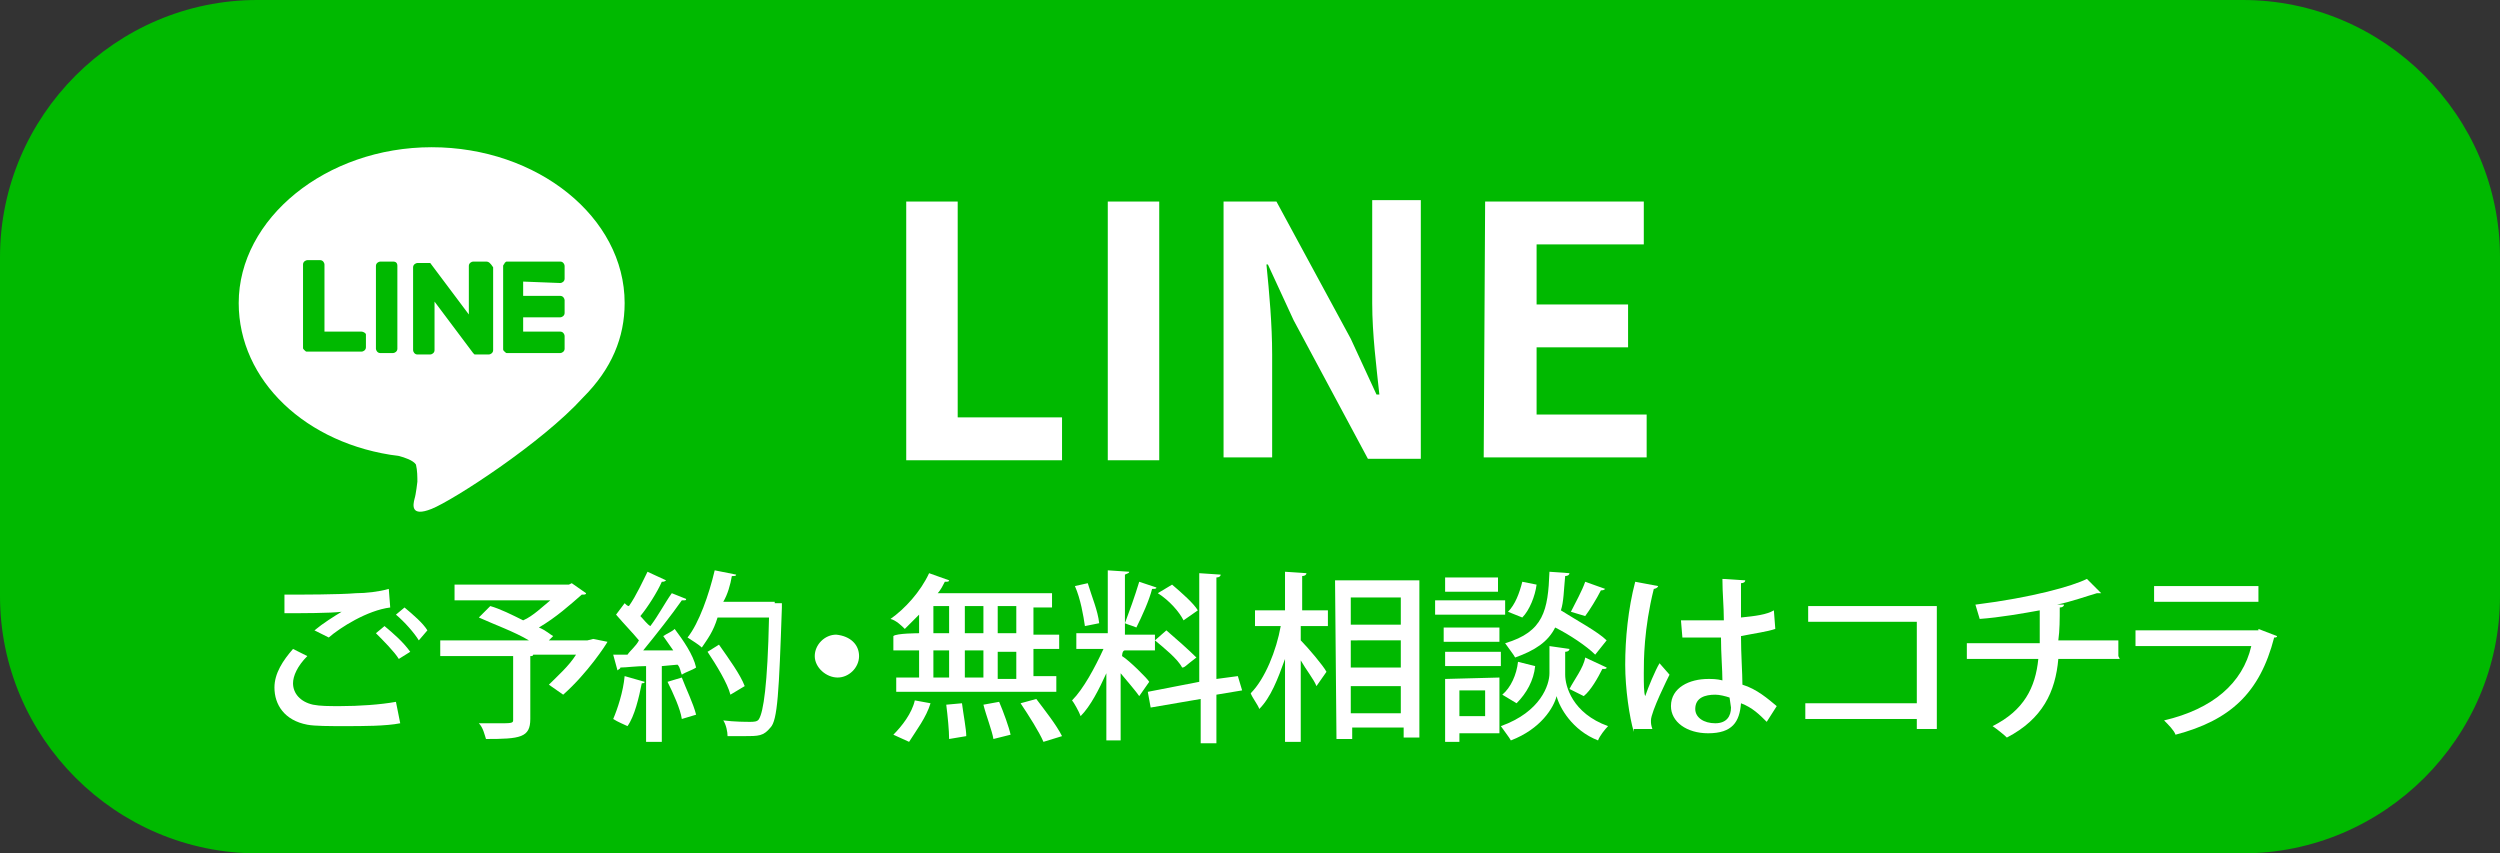
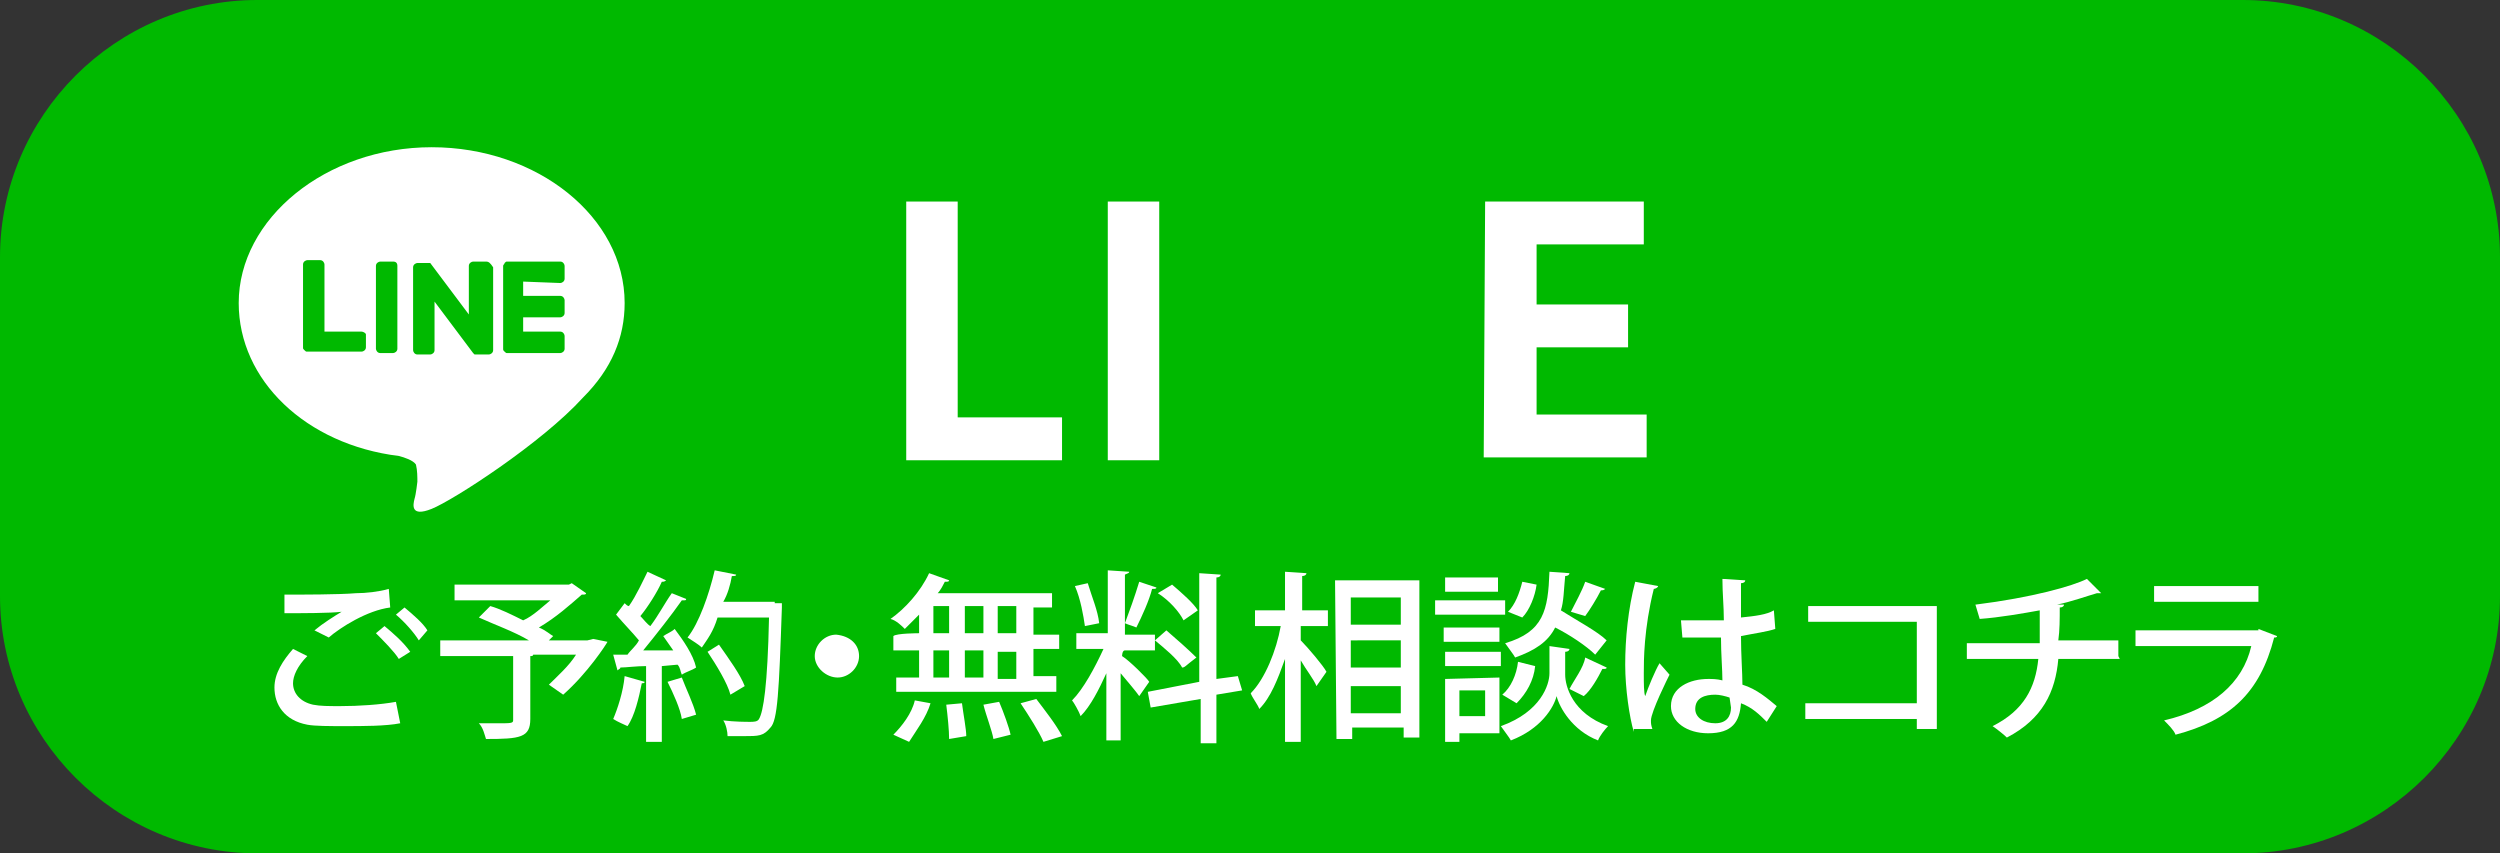
<svg xmlns="http://www.w3.org/2000/svg" version="1.1" id="_レイヤー_2" x="0px" y="0px" viewBox="0 0 174.9 59.7" style="enable-background:new 0 0 174.9 59.7;" xml:space="preserve">
  <rect x="0" y="0" width="174.9" height="59.7" fill="#333333" stroke="none" />
  <style type="text/css">
	.st0{fill:#00B900;}
	.st1{fill:#FFFFFF;}
</style>
  <g id="css">
    <path class="st0" d="M18,0h138.9c9.9,0,18,8.1,18,18v23.7c0,9.9-8.1,18-18,18H18c-9.9,0-18-8.1-18-18V18C0,8.1,8.1,0,18,0z" />
  </g>
  <g id="css_00000120544265461640761950000015914242455331690116_">
    <path class="st0" d="M486,69.2h132c19.9,0,36,16.1,36,36v38c0,19.9-16.1,36-36,36H486c-19.9,0-36-16.1-36-36v-38   C450,85.3,466.1,69.2,486,69.2z" />
  </g>
  <g id="TYPE_A_1_">
    <g>
      <path class="st1" d="M43.7,21.2c0-6-6.1-10.9-13.5-10.9s-13.5,5-13.5,10.9c0,5.4,4.7,9.9,11.2,10.7c0.4,0.1,1,0.3,1.2,0.6    c0.1,0.4,0.1,0.9,0.1,1.2c0,0-0.1,0.9-0.2,1.2c-0.1,0.4-0.3,1.3,1.2,0.7s7.7-4.6,10.6-7.8l0,0C42.8,25.8,43.7,23.6,43.7,21.2" />
      <g>
        <path class="st0" d="M27.5,18.3h-0.9c-0.1,0-0.3,0.1-0.3,0.3v5.8c0,0.1,0.1,0.3,0.3,0.3h0.9c0.1,0,0.3-0.1,0.3-0.3v-5.8     C27.8,18.4,27.7,18.3,27.5,18.3" />
        <path class="st0" d="M34,18.3h-0.9c-0.1,0-0.3,0.1-0.3,0.3V22l-2.7-3.6l0,0l0,0l0,0l0,0l0,0l0,0l0,0l0,0l0,0l0,0l0,0l0,0l0,0l0,0     l0,0l0,0l0,0l0,0l0,0h-0.9c-0.1,0-0.3,0.1-0.3,0.3v5.8c0,0.1,0.1,0.3,0.3,0.3h0.9c0.1,0,0.3-0.1,0.3-0.3v-3.4l2.7,3.6l0.1,0.1     l0,0l0,0l0,0l0,0l0,0l0,0l0,0l0,0h0.1h0.9c0.1,0,0.3-0.1,0.3-0.3v-5.8C34.3,18.4,34.2,18.3,34,18.3" />
        <path class="st0" d="M25.3,23.2h-2.6v-4.7c0-0.1-0.1-0.3-0.3-0.3h-0.9c-0.1,0-0.3,0.1-0.3,0.3v5.8l0,0c0,0.1,0,0.1,0.1,0.2l0,0     l0,0c0.1,0.1,0.1,0.1,0.2,0.1l0,0h3.8c0.1,0,0.3-0.1,0.3-0.3v-0.9C25.6,23.3,25.4,23.2,25.3,23.2" />
        <path class="st0" d="M39.2,19.8c0.1,0,0.3-0.1,0.3-0.3v-0.9c0-0.1-0.1-0.3-0.3-0.3h-3.7l0,0c-0.1,0-0.1,0-0.2,0.1l0,0l0,0     c0,0.1-0.1,0.1-0.1,0.2l0,0v5.8l0,0c0,0.1,0,0.1,0.1,0.2l0,0l0,0c0.1,0.1,0.1,0.1,0.2,0.1l0,0h3.7c0.1,0,0.3-0.1,0.3-0.3v-0.9     c0-0.1-0.1-0.3-0.3-0.3h-2.6v-1h2.6c0.1,0,0.3-0.1,0.3-0.3V21c0-0.1-0.1-0.3-0.3-0.3h-2.6v-1L39.2,19.8L39.2,19.8z" />
      </g>
    </g>
  </g>
  <g>
    <path class="st1" d="M28,50.6c-1,0.2-2.6,0.2-3.9,0.2c-1,0-2.1,0-2.6-0.1c-1.6-0.3-2.3-1.4-2.3-2.6c0-1,0.6-1.9,1.3-2.7l1,0.5   c-0.7,0.7-1,1.4-1,1.9c0,0.7,0.5,1.3,1.4,1.5c0.5,0.1,1.1,0.1,1.9,0.1c1.3,0,2.8-0.1,3.9-0.3L28,50.6z M22,44.1   c0.6-0.5,1.4-1,1.9-1.3l0,0c-0.8,0.1-2.8,0.1-4,0.1c0-0.3,0-1,0-1.3c1.1,0,3.9,0,5-0.1c0.7,0,1.6-0.1,2.3-0.3l0.1,1.3   c-1.6,0.2-3.5,1.4-4.3,2.1L22,44.1z M27.9,46.1c-0.3-0.5-1.1-1.3-1.6-1.8l0.6-0.5c0.6,0.5,1.3,1.1,1.8,1.8L27.9,46.1z M29.3,44.8   c-0.3-0.5-1-1.3-1.6-1.8l0.6-0.5c0.6,0.5,1.3,1.1,1.6,1.6L29.3,44.8z" />
    <path class="st1" d="M41.5,44.7l1,0.2c-0.1,0.2-1.4,2.2-3.1,3.7l-1-0.7c0.6-0.6,1.4-1.3,1.9-2.1h-3c0,0.1-0.1,0.1-0.2,0.1v4.4   c0,1.3-0.7,1.4-3.1,1.4c-0.1-0.3-0.2-0.8-0.5-1.1c0.5,0,1,0,1.4,0c0.8,0,1,0,1-0.2v-4.5h-5.1v-1.1H37c-1-0.6-2.4-1.1-3.5-1.6   l0.8-0.8c0.7,0.2,1.5,0.6,2.3,1c0.7-0.3,1.4-1,1.9-1.4h-6.7v-1.1h8l0.2-0.1l1,0.7c0,0.1-0.1,0.1-0.3,0.1c-0.8,0.7-1.8,1.6-3,2.3   c0.5,0.2,0.8,0.5,1,0.6l-0.3,0.3h2.7L41.5,44.7z" />
    <path class="st1" d="M45.1,47.7c0,0.1-0.1,0.1-0.2,0.1c-0.2,1-0.5,2.3-1,3c-0.2-0.1-0.7-0.3-1-0.5c0.3-0.7,0.7-1.9,0.8-3L45.1,47.7   z M48,41.9c0,0.1,0,0.1-0.3,0.1c-0.7,1-1.8,2.4-2.7,3.5h2.1c-0.2-0.3-0.5-0.7-0.7-1c0.3-0.2,0.6-0.3,0.8-0.5   c0.6,0.8,1.3,1.8,1.5,2.7c-0.3,0.2-0.7,0.3-1,0.5c-0.1-0.2-0.1-0.5-0.3-0.7l-1.1,0.1v5.3h-1.1v-5.3c-0.7,0-1.4,0.1-1.8,0.1   c0,0.1-0.1,0.1-0.2,0.2l-0.3-1.1h1c0.2-0.3,0.6-0.6,0.8-1c-0.5-0.6-1-1.1-1.6-1.8l0.6-0.8c0.1,0.1,0.2,0.2,0.3,0.2   c0.5-0.7,1-1.8,1.3-2.4l1.3,0.6c-0.1,0.1-0.2,0.1-0.3,0.1c-0.3,0.7-1,1.8-1.5,2.4c0.2,0.2,0.5,0.6,0.7,0.7c0.6-0.8,1-1.6,1.5-2.3   L48,41.9z M47.7,50.3c-0.1-0.7-0.6-1.8-1-2.6l1-0.3c0.3,0.8,0.8,1.8,1,2.6L47.7,50.3z M54.1,42.2h0.6c0,0.1,0,0.2,0,0.3   c-0.2,5.9-0.3,7.9-0.8,8.4c-0.5,0.6-0.8,0.6-1.9,0.6c-0.3,0-0.8,0-1.1,0c0-0.3-0.1-0.8-0.3-1.1c0.8,0.1,1.6,0.1,1.9,0.1   c0.2,0,0.5,0,0.6-0.2c0.3-0.5,0.6-2.3,0.7-7.1h-3.6c-0.3,1-0.7,1.5-1.1,2.1c-0.2-0.2-0.7-0.5-1-0.7c0.8-1,1.5-3,1.9-4.7l1.5,0.3   c0,0.1-0.1,0.1-0.3,0.1c-0.1,0.6-0.3,1.3-0.6,1.8H54h0.2v0.1H54.1z M50.3,45.1c0.7,1,1.5,2.1,1.8,2.9l-1,0.6c-0.2-0.8-1-2.1-1.6-3   L50.3,45.1z" />
    <path class="st1" d="M60.1,45.9c0,0.8-0.7,1.5-1.5,1.5S57,46.7,57,45.9s0.7-1.5,1.5-1.5C59.5,44.5,60.1,45.1,60.1,45.9z" />
    <path class="st1" d="M64.3,44.3V43c-0.3,0.3-0.7,0.7-1,1c-0.2-0.2-0.6-0.6-1-0.7c1-0.7,2.1-1.9,2.7-3.2l1.4,0.5   c0,0.1-0.1,0.1-0.3,0.1c-0.1,0.2-0.3,0.6-0.5,0.8h8v1h-1.3v1.9h1.8v1h-1.8v1.9h1.6v1.1H62.7v-1h1.6v-1.9h-1.8v-1   C62.7,44.3,64.3,44.3,64.3,44.3z M65.1,49.2c-0.3,1-1,1.9-1.5,2.7l-1.1-0.5c0.6-0.6,1.3-1.5,1.5-2.4L65.1,49.2z M65.3,42.4v1.9h1.1   v-1.9H65.3z M65.3,45.5v1.9h1.1v-1.9H65.3z M66.4,51.7c0-0.6-0.1-1.6-0.2-2.4l1.1-0.1c0.1,0.8,0.3,1.8,0.3,2.3L66.4,51.7z    M68.8,42.4h-1.3v1.9h1.3V42.4z M68.8,45.5h-1.3v1.9h1.3V45.5z M69.5,51.7c-0.1-0.6-0.5-1.6-0.7-2.4l1.1-0.2   c0.3,0.7,0.7,1.8,0.8,2.3L69.5,51.7z M71.1,44.3v-1.9h-1.3v1.9H71.1z M71.1,47.5v-1.9h-1.3v1.9H71.1z M73,51.9   c-0.3-0.7-1-1.8-1.6-2.7l1.1-0.3c0.6,0.8,1.4,1.8,1.8,2.6L73,51.9z" />
    <path class="st1" d="M78.5,45.9c0.5,0.3,1.8,1.6,1.9,1.8l-0.7,1c-0.2-0.3-0.8-1-1.3-1.6v4.7h-1v-4.7c-0.5,1.1-1.1,2.3-1.8,3   c-0.1-0.3-0.5-1-0.6-1.1c0.8-0.8,1.6-2.3,2.2-3.6h-1.9v-1.1h2.2v-4.4L79,40c0,0.1-0.1,0.1-0.3,0.2v4.2h2.1v1.1h-2.1   C78.5,45.5,78.5,45.9,78.5,45.9z M76.1,40.8c0.3,1,0.7,1.9,0.8,2.8l-1,0.2c-0.1-0.7-0.3-1.9-0.7-2.8L76.1,40.8z M80.9,41.1   c0,0.1-0.1,0.1-0.3,0.1c-0.2,0.8-0.7,1.9-1.1,2.7c-0.2-0.1-0.6-0.2-0.8-0.3c0.3-0.8,0.7-1.9,1-2.9L80.9,41.1z M86.9,48.3l-1.8,0.3   V52H84v-3.1l-3.5,0.6l-0.2-1.1l3.6-0.7v-7.6l1.5,0.1c0,0.1-0.1,0.2-0.3,0.2v7.1l1.5-0.2L86.9,48.3z M81.6,44.1   c0.7,0.6,1.6,1.4,2.1,1.9c-0.8,0.6-0.8,0.7-1,0.7c-0.3-0.6-1.3-1.4-1.9-1.9L81.6,44.1z M82,40.9c0.7,0.6,1.5,1.3,1.8,1.8l-1,0.7   c-0.3-0.6-1-1.4-1.8-1.9L82,40.9z" />
    <path class="st1" d="M91,43.8v1c0.5,0.5,1.6,1.8,1.8,2.2l-0.7,1c-0.2-0.5-0.7-1.1-1.1-1.8v5.7h-1.1v-5.8c-0.5,1.4-1,2.7-1.8,3.5   c-0.1-0.3-0.5-0.8-0.6-1.1c1-1,1.8-3,2.1-4.7h-1.8v-1.1h2.1V40l1.5,0.1c0,0.1-0.1,0.2-0.3,0.2v2.4h1.8v1.1H91L91,43.8z M93.4,40.6   h5.9v11h-1.1v-0.7h-3.6v0.8h-1.1L93.4,40.6L93.4,40.6z M98,41.8h-3.5v1.9H98V41.8z M94.5,44.8v1.9H98v-1.9H94.5z M94.5,49.9H98V48   h-3.5V49.9z" />
    <path class="st1" d="M105.3,42v1h-4.9v-1H105.3L105.3,42z M104.9,47.4v3.9h-2.8v0.6h-1v-4.4L104.9,47.4L104.9,47.4z M104.9,43.9v1   H101v-1H104.9z M101.1,46.6v-1h3.9v1H101.1z M104.8,40.4v1h-3.7v-1H104.8z M103.9,48.3h-1.8v1.8h1.8V48.3z M109.8,45.4   c0,0.1-0.1,0.2-0.3,0.2v1.6c0,0.8,0.5,2.7,3,3.6c-0.2,0.2-0.6,0.7-0.7,1c-1.8-0.7-2.7-2.3-2.9-3.1c-0.2,0.8-1.1,2.3-3.2,3.1   c-0.1-0.2-0.5-0.7-0.7-1c2.8-1,3.4-2.9,3.4-3.7v-1.9L109.8,45.4z M107.4,46.6c-0.1,1-0.6,1.9-1.3,2.6l-1-0.6c0.6-0.5,1-1.4,1.1-2.3   L107.4,46.6z M109.8,40.1c0,0.1-0.1,0.2-0.3,0.2c-0.1,1-0.1,1.8-0.3,2.4c1.1,0.7,2.6,1.5,3.2,2.1l-0.8,1c-0.6-0.6-1.8-1.4-2.8-1.9   c-0.5,1-1.4,1.6-2.8,2.1c-0.1-0.2-0.5-0.7-0.7-1c2.7-0.8,3-2.3,3.1-5L109.8,40.1z M105.5,42.8c0.5-0.5,0.8-1.3,1-2.1l1,0.2   c-0.1,0.8-0.5,1.8-1,2.3L105.5,42.8z M112.3,41.2c-0.1,0.1-0.2,0.1-0.3,0.1c-0.3,0.6-0.8,1.4-1.1,1.8l-1-0.3c0.3-0.6,0.8-1.5,1-2.1   L112.3,41.2z M112.4,46.7c0,0.1-0.1,0.1-0.3,0.1c-0.3,0.6-0.8,1.5-1.3,1.9l-1-0.5c0.3-0.6,1-1.5,1.1-2.2L112.4,46.7z" />
    <path class="st1" d="M114.3,51.2c-0.3-1-0.6-3-0.6-4.7c0-1.8,0.2-3.9,0.7-5.8L116,41c0,0.1-0.2,0.2-0.3,0.2c-0.7,2.8-0.7,5-0.7,5.9   c0,0.7,0,1.4,0.1,1.6c0.2-0.6,0.7-1.8,1-2.3l0.7,0.8c-0.1,0.2-1.3,2.6-1.3,3.2c0,0.2,0,0.3,0.1,0.6h-1.3L114.3,51.2L114.3,51.2z    M117.6,43.4c0.6,0,2.4,0,3,0c0-1-0.1-1.9-0.1-2.9l1.6,0.1c0,0.1-0.1,0.2-0.3,0.2c0,0.7,0,1.4,0,2.4c1-0.1,1.8-0.2,2.3-0.5l0.1,1.3   c-0.6,0.2-1.4,0.3-2.4,0.5c0,1.3,0.1,2.6,0.1,3.4c1,0.3,1.8,1,2.4,1.5l-0.7,1.1c-0.5-0.5-1-1-1.8-1.3c-0.1,1.3-0.6,2.1-2.3,2.1   c-1.5,0-2.6-0.8-2.6-1.9c0-1.3,1.3-1.9,2.6-1.9c0.3,0,0.6,0,1,0.1c0-0.7-0.1-1.9-0.1-3c-0.3,0-0.8,0-1.1,0h-1.6L117.6,43.4   L117.6,43.4z M121,48.8c-0.3-0.1-0.7-0.2-1-0.2c-0.7,0-1.4,0.2-1.4,1c0,0.6,0.6,1,1.4,1c0.8,0,1.1-0.5,1.1-1.1L121,48.8z" />
    <path class="st1" d="M135.5,42.1V51h-1.4v-0.7h-7.8v-1.1h7.8v-5.7h-7.6v-1.1h9V42.1z" />
    <path class="st1" d="M148.3,46.1H144c-0.2,2.3-1.1,4.2-3.6,5.5c-0.2-0.2-0.7-0.6-1-0.8c2.2-1.1,3-2.7,3.2-4.7h-5V45h5.1   c0-0.7,0-1.5,0-2.3c-1.1,0.2-2.8,0.5-4.2,0.6c-0.1-0.3-0.2-0.7-0.3-1c4-0.5,6.8-1.3,7.8-1.8l1,1c0,0-0.1,0-0.2,0h-0.1   c-0.7,0.2-1.8,0.6-2.8,0.8h0.5c0,0.1-0.1,0.2-0.3,0.2c0,0.8,0,1.6-0.1,2.3h4.2v1.1L148.3,46.1L148.3,46.1z" />
    <path class="st1" d="M159.3,44.5c0,0.1-0.1,0.1-0.2,0.1c-1,3.9-3.1,5.8-6.9,6.8c-0.1-0.3-0.5-0.7-0.8-1c3.4-0.8,5.5-2.6,6.1-5.2   h-8.1v-1.1h8.6l0-0.1L159.3,44.5z M158,42.1h-7.3V41h7.3V42.1z" />
  </g>
  <g>
    <path class="st1" d="M63.4,14.1H67v15.1h7.3v3H63.4V14.1z" />
    <path class="st1" d="M77.5,14.1h3.6v18.1h-3.6V14.1z" />
-     <path class="st1" d="M85.6,14.1h3.7l5.2,9.6l1.8,3.9h0.2c-0.2-1.9-0.5-4.2-0.5-6.4V14h3.4v18.1h-3.7l-5.2-9.7l-1.8-3.9h-0.1   c0.2,2,0.4,4.2,0.4,6.3V32h-3.4V14.1z" />
    <path class="st1" d="M103.9,14.1H115v3h-7.5v4.2h6.4v3h-6.4V29h7.7v3h-11.4L103.9,14.1L103.9,14.1z" />
  </g>
</svg>